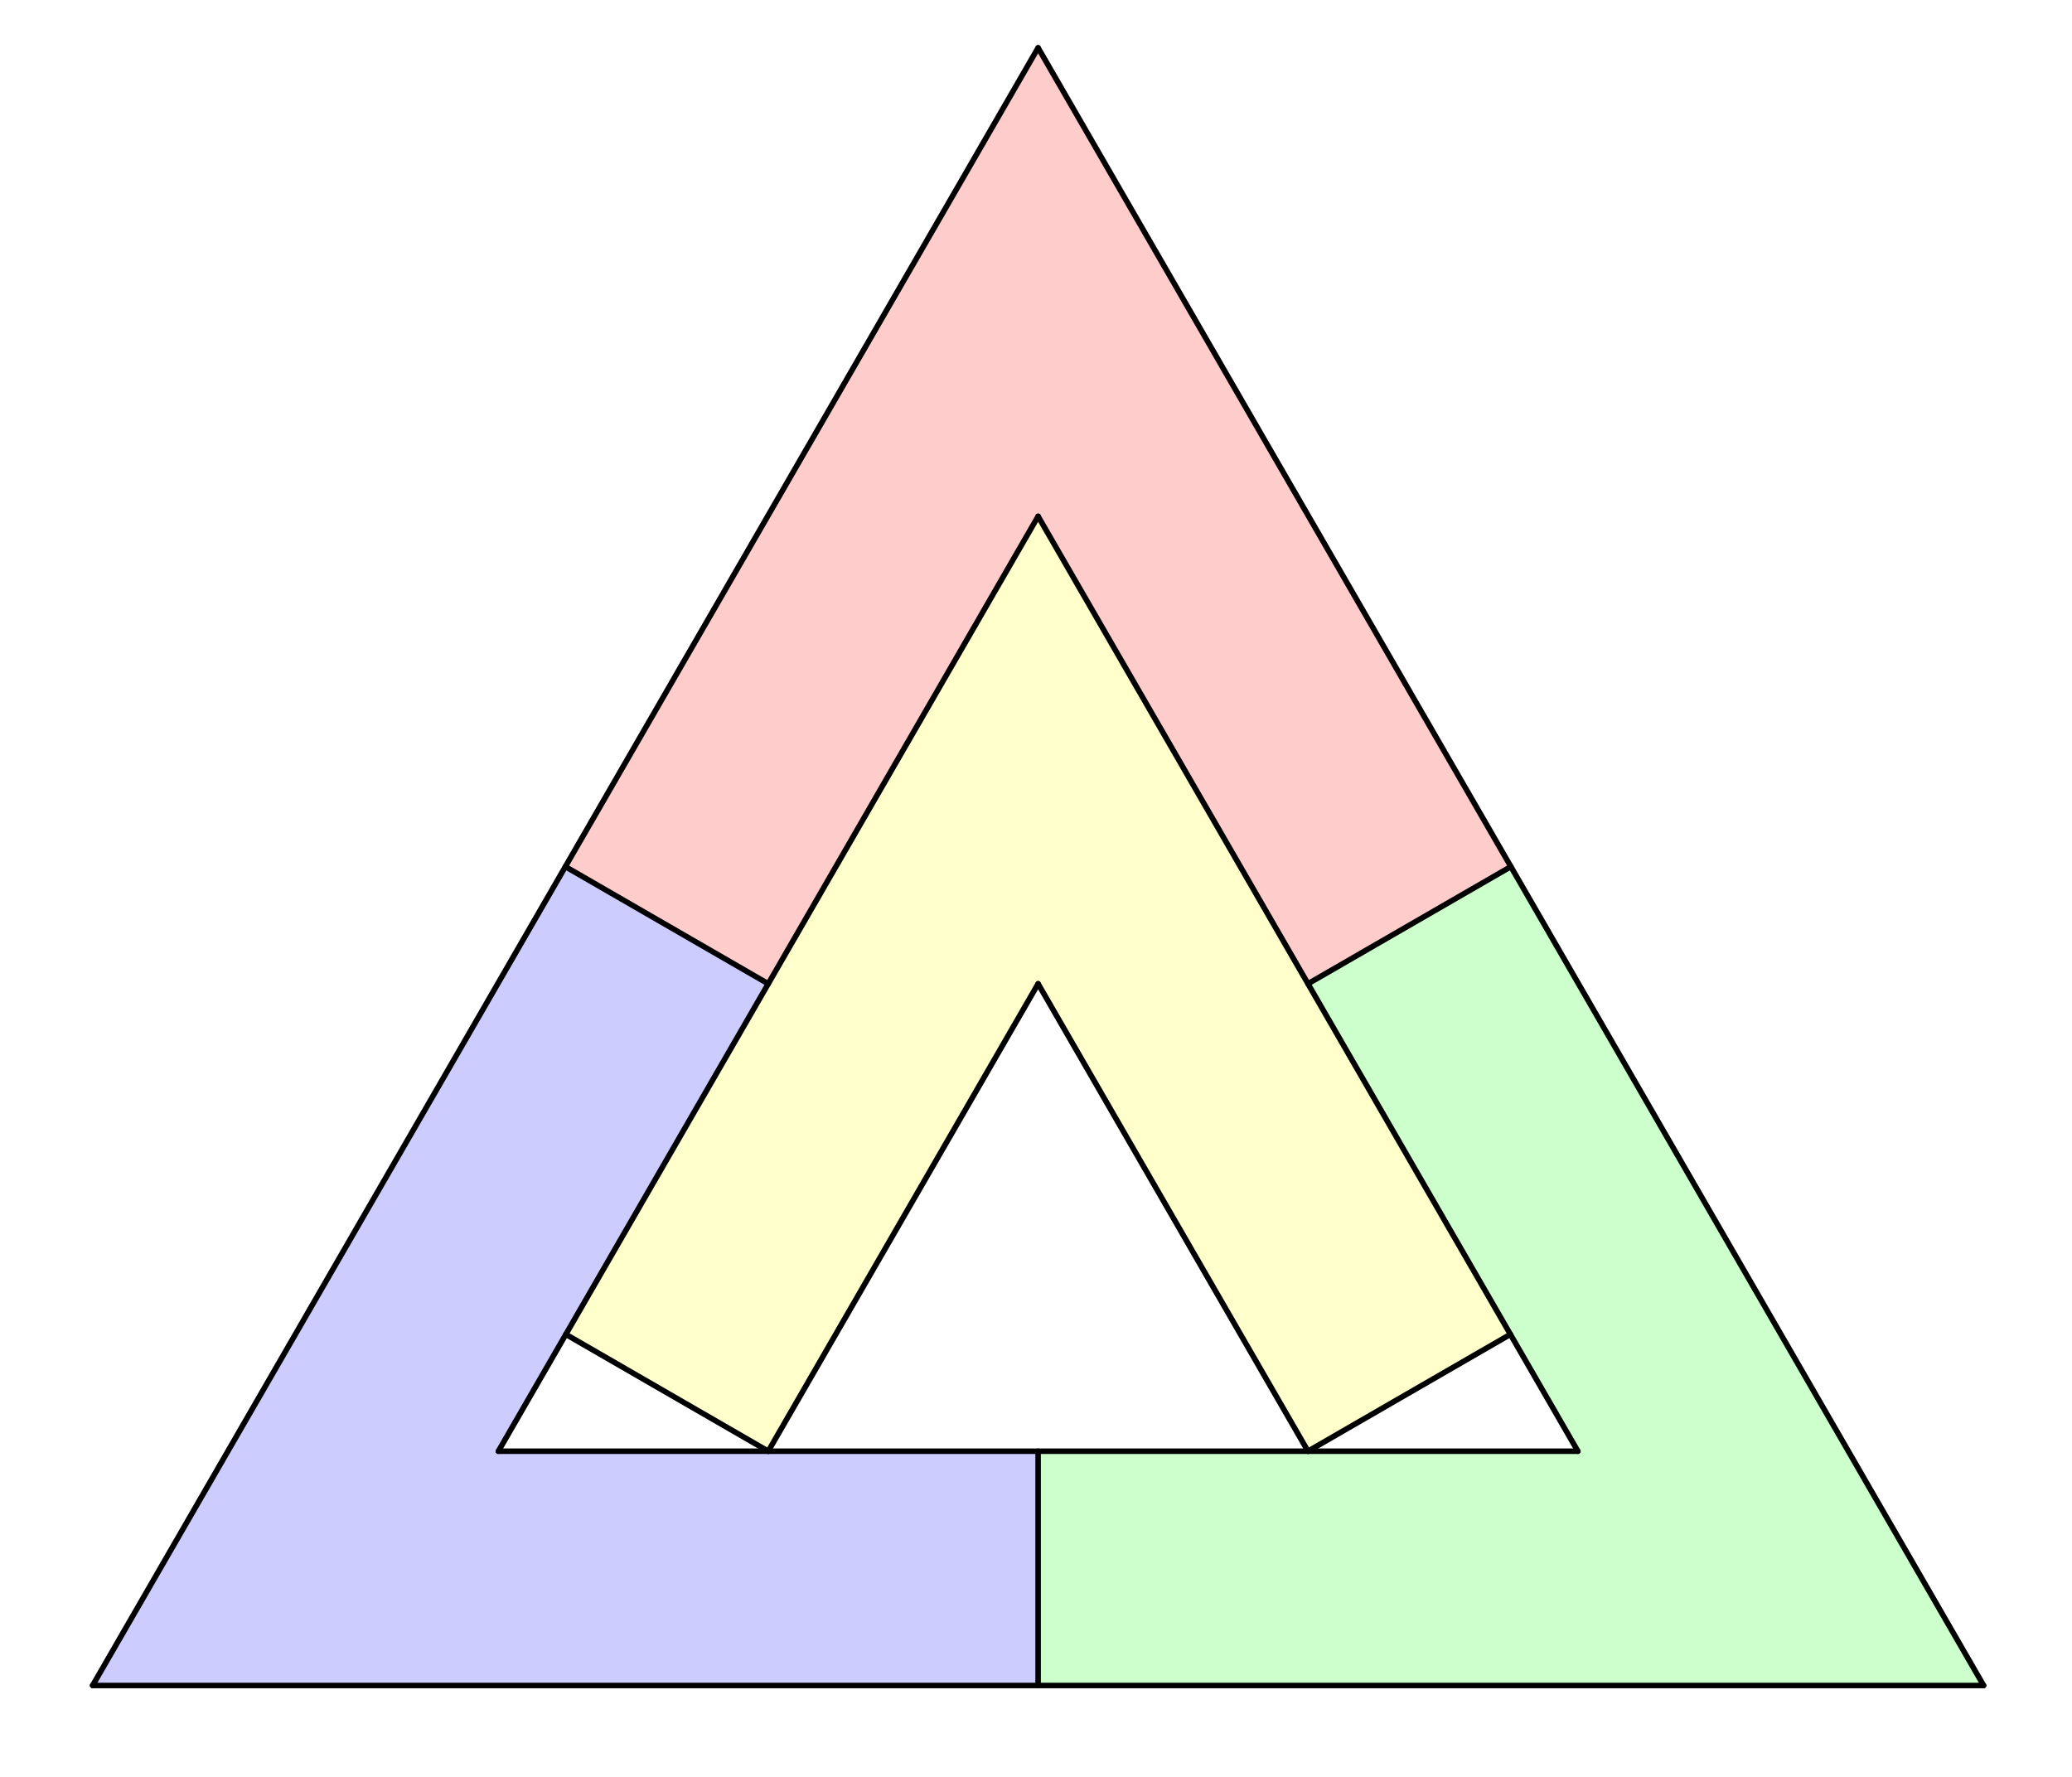
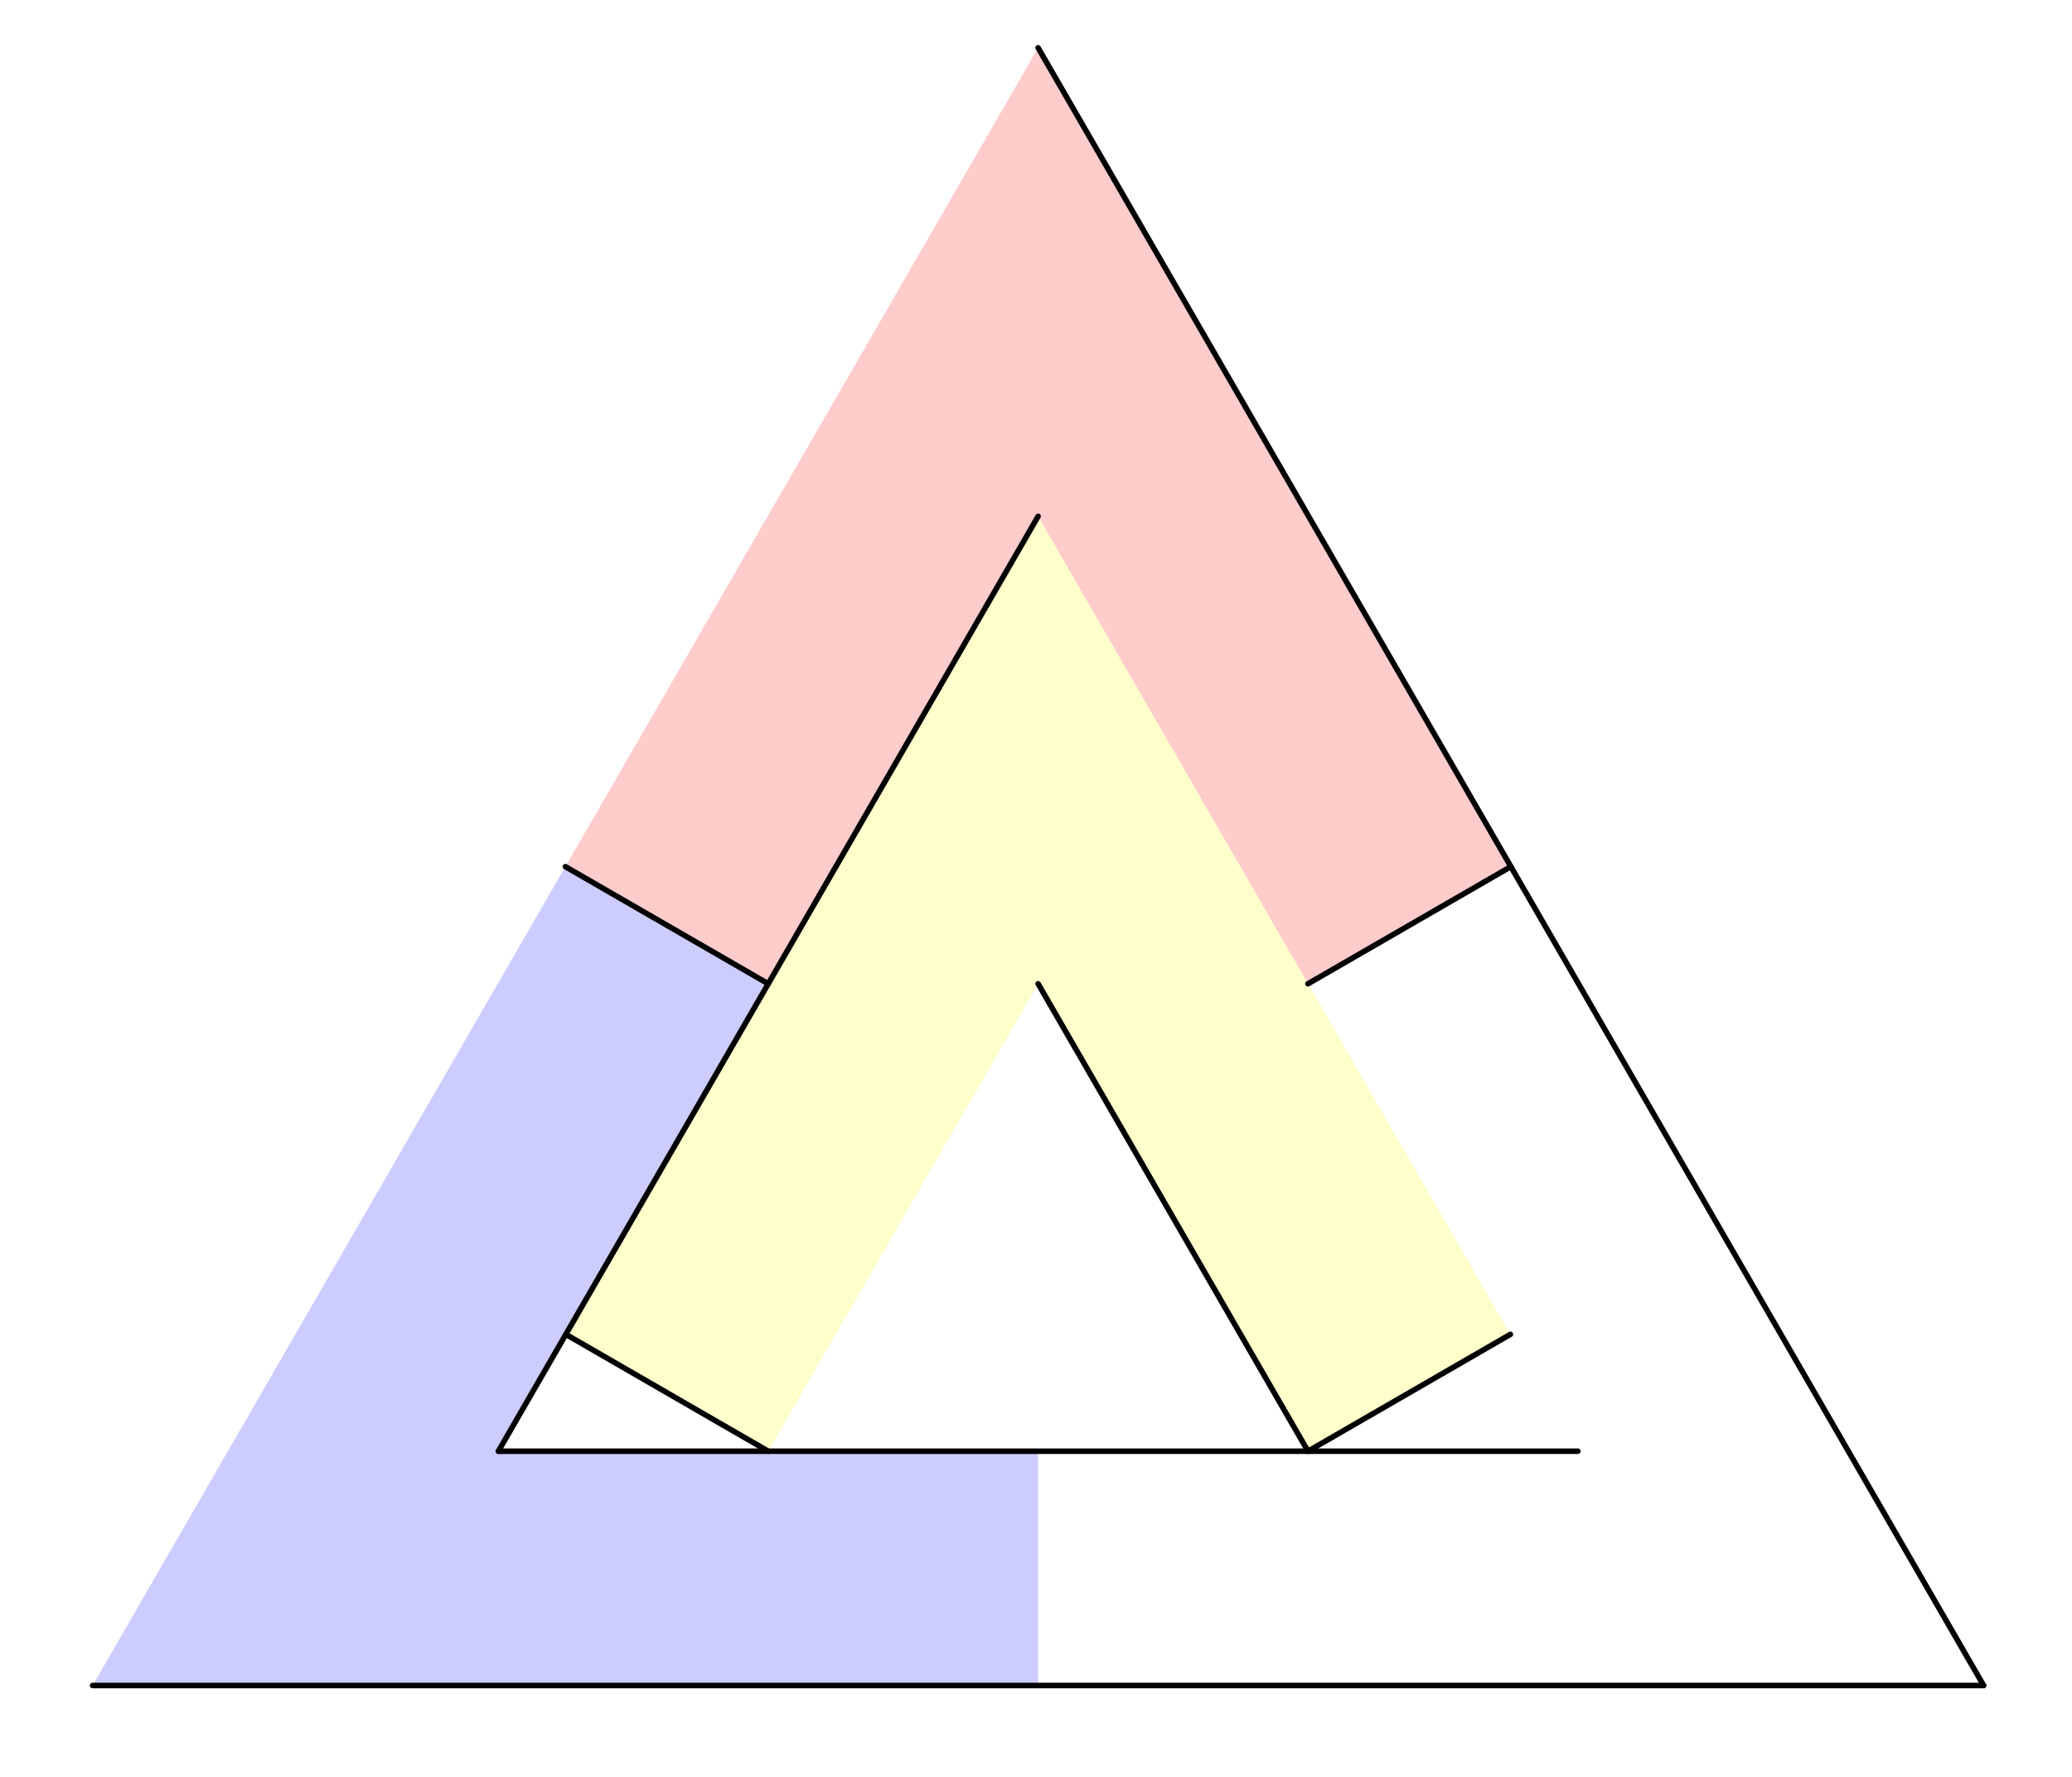
<svg xmlns="http://www.w3.org/2000/svg" version="1.1" width="1124" height="964">
  <rect width="100%" height="100%" fill="#333333" stroke="none" />
  <defs>
    <clipPath id="FnebFUDTTWdf">
      <path fill="none" stroke="none" d=" M 0 0 L 1124 0 L 1124 964 L 0 964 L 0 0 Z" />
    </clipPath>
  </defs>
  <g transform="scale(1,1)" clip-path="url(#FnebFUDTTWdf)">
    <g>
      <rect fill="rgb(255,255,255)" stroke="none" x="0" y="0" width="1124" height="964" fill-opacity="1" />
      <path fill="rgb(255,0,0)" stroke="none" paint-order="stroke fill markers" fill-rule="evenodd" d=" M 563.147 25.924 L 306.696 470.11 L 416.75 533.65 L 563.147 280.081 L 709.545 533.65 L 819.599 470.11 Z" fill-opacity="0.2" />
      <path fill="rgb(0,0,255)" stroke="none" paint-order="stroke fill markers" fill-rule="evenodd" d=" M 416.75 533.65 L 306.696 470.11 L 50.245 914.297 L 563.147 914.297 L 563.147 787.218 L 270.352 787.218 Z" fill-opacity="0.2" />
-       <path fill="rgb(0,255,0)" stroke="none" paint-order="stroke fill markers" fill-rule="evenodd" d=" M 819.599 470.11 L 709.545 533.65 L 855.943 787.218 L 563.147 787.218 L 563.147 914.297 L 1076.05 914.297 Z" fill-opacity="0.2" />
      <path fill="rgb(255,255,0)" stroke="none" paint-order="stroke fill markers" fill-rule="evenodd" d=" M 563.147 280.081 L 306.951 723.826 L 416.75 787.218 L 563.147 533.65 L 709.545 787.218 L 819.343 723.826 Z" fill-opacity="0.2" />
-       <path fill="none" stroke="rgb(0,0,0)" paint-order="fill stroke markers" d=" M 50.245 914.297 L 563.147 25.924" stroke-opacity="1" stroke-linecap="round" stroke-linejoin="round" stroke-miterlimit="10" stroke-width="3" />
      <path fill="none" stroke="rgb(0,0,0)" paint-order="fill stroke markers" d=" M 563.147 25.924 L 1076.05 914.297" stroke-opacity="1" stroke-linecap="round" stroke-linejoin="round" stroke-miterlimit="10" stroke-width="3" />
      <path fill="none" stroke="rgb(0,0,0)" paint-order="fill stroke markers" d=" M 1076.05 914.297 L 50.245 914.297" stroke-opacity="1" stroke-linecap="round" stroke-linejoin="round" stroke-miterlimit="10" stroke-width="3" />
-       <path fill="none" stroke="rgb(0,0,0)" paint-order="fill stroke markers" d=" M 563.147 280.081 L 855.943 787.218" stroke-opacity="1" stroke-linecap="round" stroke-linejoin="round" stroke-miterlimit="10" stroke-width="3" />
      <path fill="none" stroke="rgb(0,0,0)" paint-order="fill stroke markers" d=" M 563.147 280.081 L 270.352 787.218" stroke-opacity="1" stroke-linecap="round" stroke-linejoin="round" stroke-miterlimit="10" stroke-width="3" />
      <path fill="none" stroke="rgb(0,0,0)" paint-order="fill stroke markers" d=" M 270.352 787.218 L 855.943 787.218" stroke-opacity="1" stroke-linecap="round" stroke-linejoin="round" stroke-miterlimit="10" stroke-width="3" />
      <path fill="none" stroke="rgb(0,0,0)" paint-order="fill stroke markers" d=" M 709.545 533.65 L 819.599 470.11" stroke-opacity="1" stroke-linecap="round" stroke-linejoin="round" stroke-miterlimit="10" stroke-width="3" />
      <path fill="none" stroke="rgb(0,0,0)" paint-order="fill stroke markers" d=" M 416.75 533.65 L 306.696 470.11" stroke-opacity="1" stroke-linecap="round" stroke-linejoin="round" stroke-miterlimit="10" stroke-width="3" />
-       <path fill="none" stroke="rgb(0,0,0)" paint-order="fill stroke markers" d=" M 416.75 787.218 L 563.147 533.65" stroke-opacity="1" stroke-linecap="round" stroke-linejoin="round" stroke-miterlimit="10" stroke-width="3" />
      <path fill="none" stroke="rgb(0,0,0)" paint-order="fill stroke markers" d=" M 563.147 533.65 L 709.545 787.218" stroke-opacity="1" stroke-linecap="round" stroke-linejoin="round" stroke-miterlimit="10" stroke-width="3" />
      <path fill="none" stroke="rgb(0,0,0)" paint-order="fill stroke markers" d=" M 306.951 723.826 L 416.75 787.218" stroke-opacity="1" stroke-linecap="round" stroke-linejoin="round" stroke-miterlimit="10" stroke-width="3" />
      <path fill="none" stroke="rgb(0,0,0)" paint-order="fill stroke markers" d=" M 709.545 787.218 L 819.343 723.826" stroke-opacity="1" stroke-linecap="round" stroke-linejoin="round" stroke-miterlimit="10" stroke-width="3" />
-       <path fill="none" stroke="rgb(0,0,0)" paint-order="fill stroke markers" d=" M 563.147 787.218 L 563.147 914.297" stroke-opacity="1" stroke-linecap="round" stroke-linejoin="round" stroke-miterlimit="10" stroke-width="3" />
    </g>
  </g>
</svg>